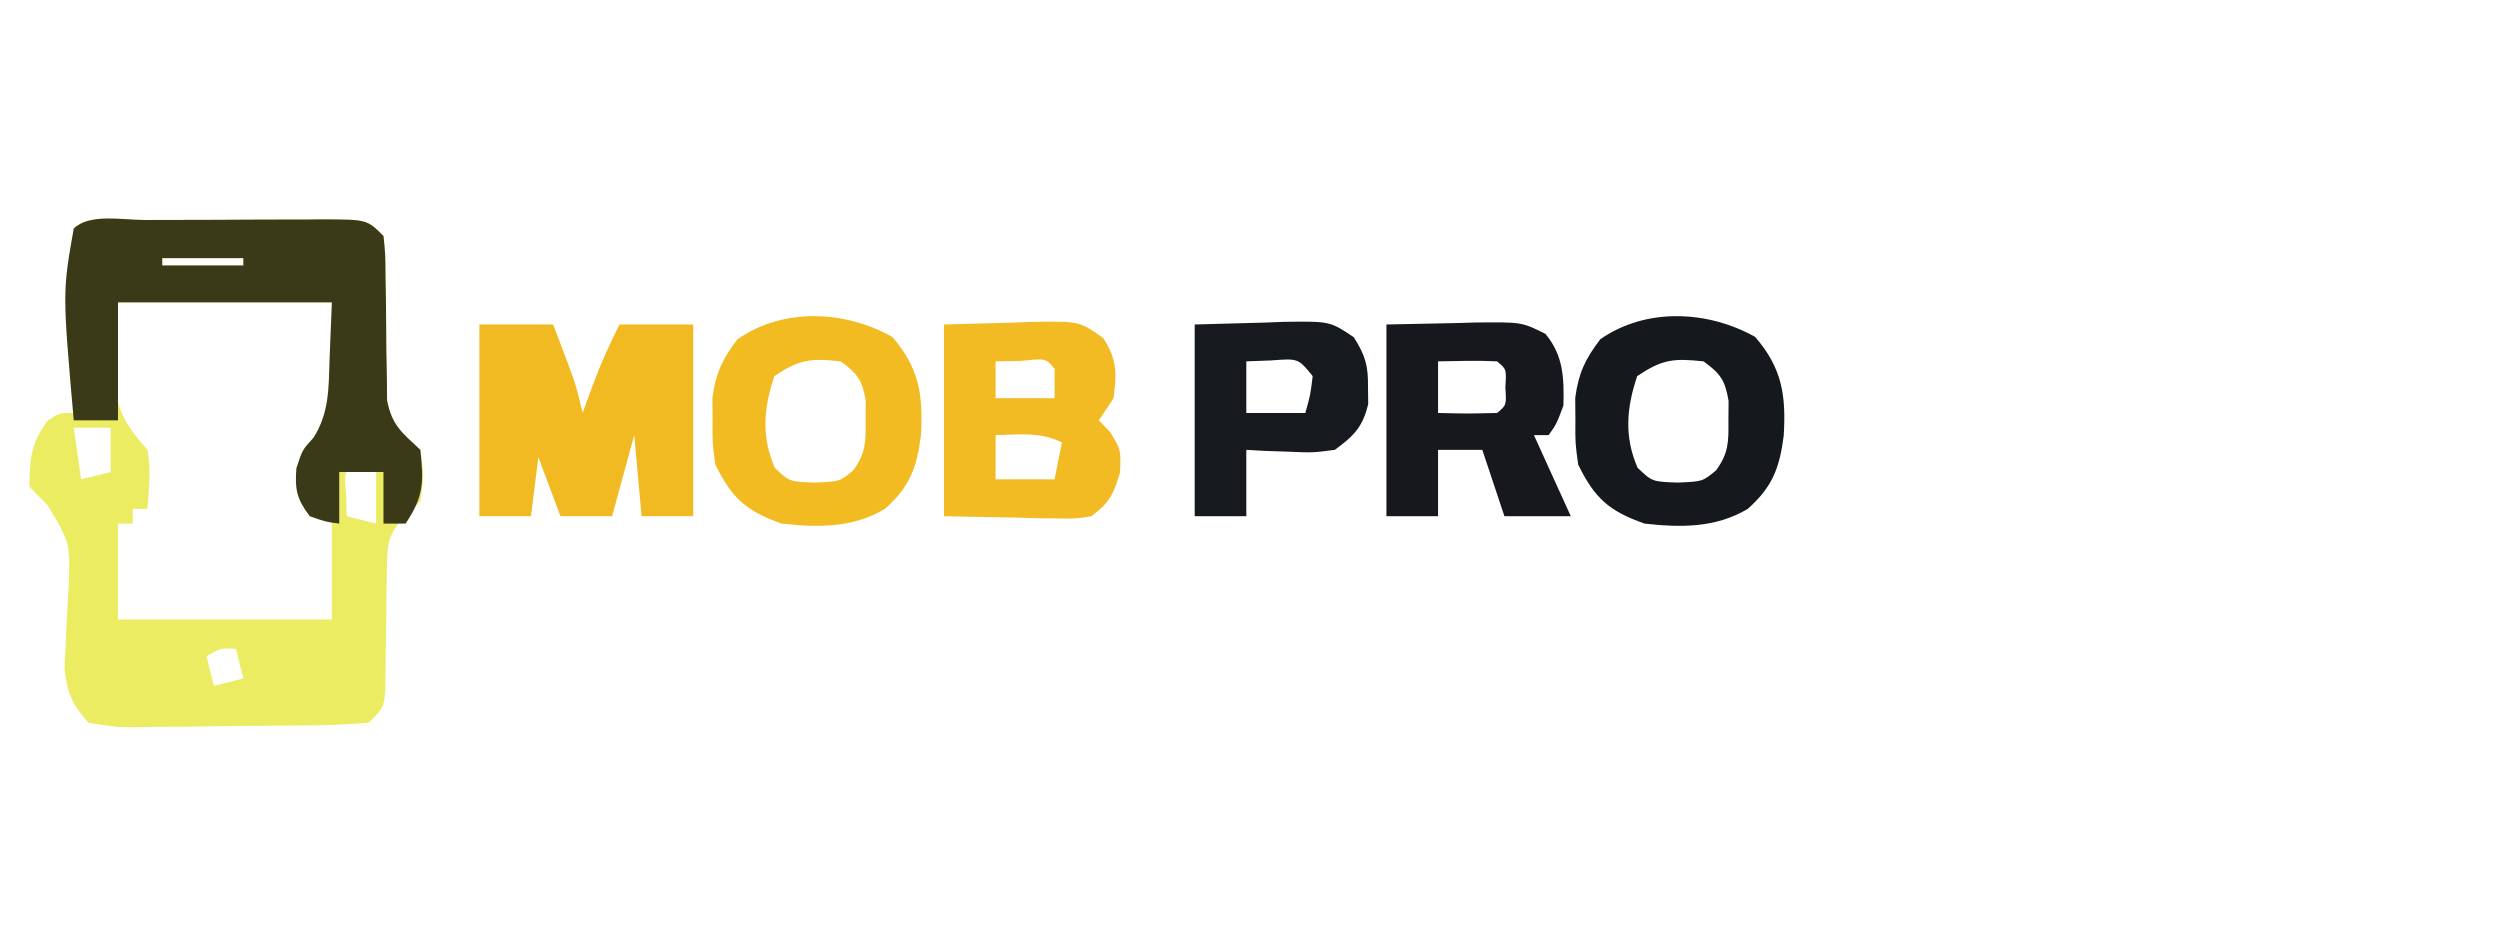
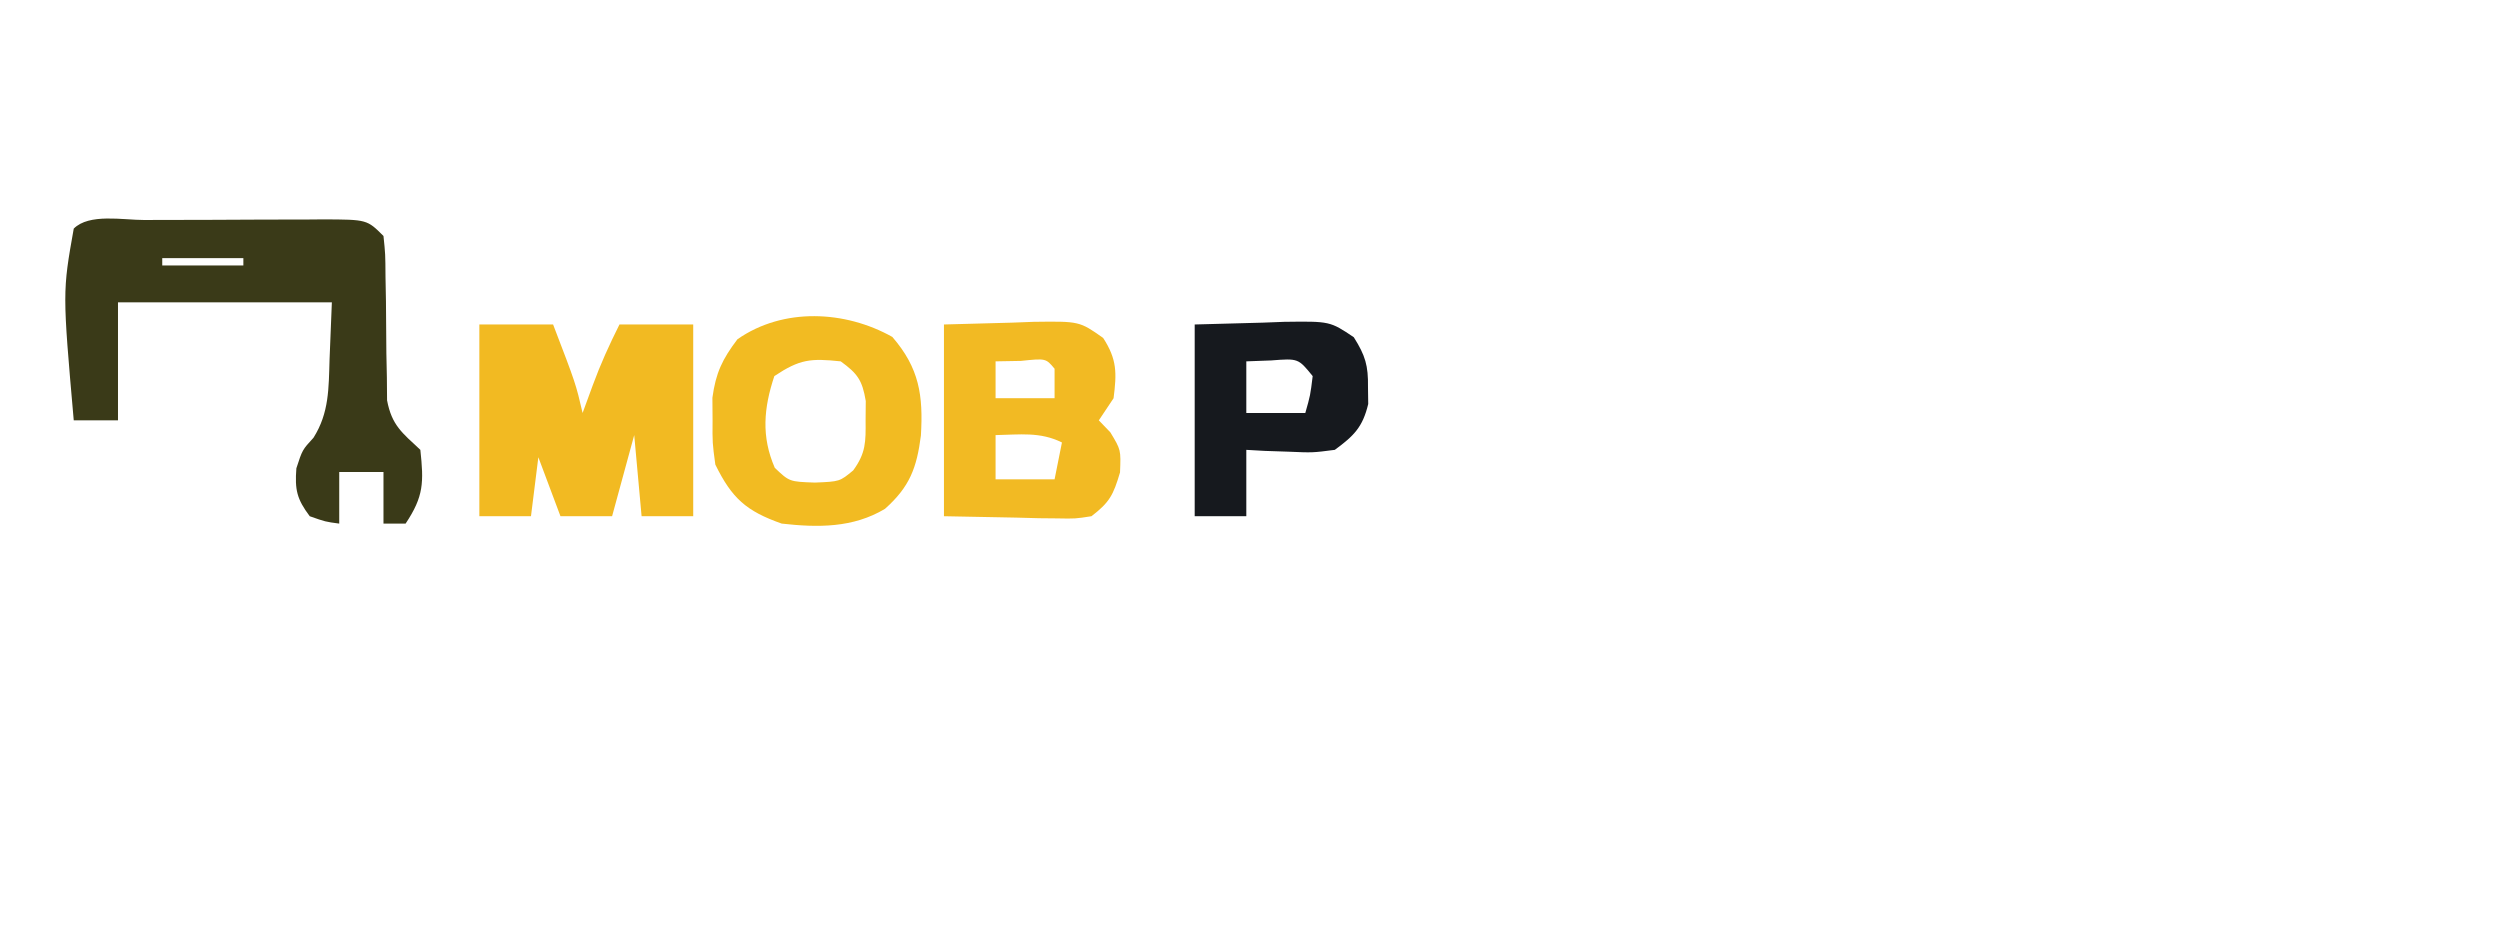
<svg xmlns="http://www.w3.org/2000/svg" version="1.1" width="339" height="126">
-   <path d="M0 0 C0.859 -0.003 1.719 -0.007 2.605 -0.01 C4.426 -0.015 6.248 -0.017 8.07 -0.017 C10.864 -0.02 13.657 -0.038 16.451 -0.057 C18.217 -0.06 19.984 -0.062 21.75 -0.062 C23.009 -0.073 23.009 -0.073 24.294 -0.084 C30.213 -0.061 30.213 -0.061 32.441 2.168 C32.697 4.626 32.697 4.626 32.715 7.691 C32.735 8.795 32.756 9.898 32.777 11.035 C32.803 13.366 32.822 15.697 32.832 18.027 C32.855 19.133 32.878 20.239 32.902 21.379 C32.911 22.393 32.919 23.406 32.927 24.451 C33.569 27.844 34.96 28.862 37.441 31.168 C37.941 34.668 37.941 34.668 37.441 38.168 C36.782 38.785 36.123 39.403 35.444 40.039 C32.906 42.738 32.933 44.085 32.902 47.738 C32.879 48.799 32.856 49.86 32.832 50.953 C32.827 52.055 32.822 53.157 32.816 54.293 C32.791 56.483 32.758 58.673 32.715 60.863 C32.709 61.833 32.703 62.802 32.697 63.801 C32.441 66.168 32.441 66.168 30.441 68.168 C27.608 68.405 24.876 68.52 22.039 68.539 C21.206 68.548 20.372 68.557 19.513 68.566 C17.749 68.581 15.984 68.59 14.22 68.594 C11.517 68.605 8.817 68.655 6.115 68.705 C4.402 68.715 2.689 68.722 0.977 68.727 C0.167 68.746 -0.642 68.766 -1.476 68.786 C-3.761 68.767 -3.761 68.767 -7.559 68.168 C-9.825 65.673 -10.458 64.093 -10.82 60.768 C-10.772 59.952 -10.725 59.137 -10.676 58.297 C-10.644 57.393 -10.611 56.488 -10.578 55.557 C-10.482 53.676 -10.378 51.796 -10.266 49.916 C-10.021 43.808 -10.021 43.808 -13.066 38.738 C-13.889 37.89 -14.711 37.042 -15.559 36.168 C-15.559 32.459 -15.347 30.231 -13.121 27.23 C-11.559 26.168 -11.559 26.168 -9.559 26.168 C-9.642 25.285 -9.726 24.402 -9.812 23.492 C-10.451 15.972 -10.865 8.641 -9.559 1.168 C-7.464 -0.926 -2.892 0.004 0 0 Z M2.441 5.168 C2.441 5.498 2.441 5.828 2.441 6.168 C6.071 6.168 9.701 6.168 13.441 6.168 C13.441 5.838 13.441 5.508 13.441 5.168 C9.811 5.168 6.181 5.168 2.441 5.168 Z M-3.559 11.168 C-3.641 13.54 -3.724 15.912 -3.809 18.355 C-3.845 19.093 -3.881 19.831 -3.919 20.591 C-4.002 25.556 -2.747 27.531 0.441 31.168 C0.93 33.968 0.636 36.298 0.441 39.168 C-0.219 39.168 -0.879 39.168 -1.559 39.168 C-1.559 39.828 -1.559 40.488 -1.559 41.168 C-2.219 41.168 -2.879 41.168 -3.559 41.168 C-3.559 45.458 -3.559 49.748 -3.559 54.168 C6.011 54.168 15.581 54.168 25.441 54.168 C25.441 49.878 25.441 45.588 25.441 41.168 C24.451 40.178 23.461 39.188 22.441 38.168 C21.504 35.855 21.504 35.855 21.441 33.168 C22.095 32.295 22.749 31.423 23.422 30.523 C25.949 26.324 25.913 23.553 25.691 18.793 C25.568 15.019 25.568 15.019 25.441 11.168 C15.871 11.168 6.301 11.168 -3.559 11.168 Z M-9.559 28.168 C-9.229 30.478 -8.899 32.788 -8.559 35.168 C-7.239 34.838 -5.919 34.508 -4.559 34.168 C-4.559 32.188 -4.559 30.208 -4.559 28.168 C-6.209 28.168 -7.859 28.168 -9.559 28.168 Z M28.441 33.168 C27.085 34.293 27.085 34.293 27.379 37.23 C27.4 38.2 27.42 39.169 27.441 40.168 C28.761 40.498 30.081 40.828 31.441 41.168 C31.441 38.858 31.441 36.548 31.441 34.168 C30.451 33.838 29.461 33.508 28.441 33.168 Z M8.441 59.168 C8.771 60.488 9.101 61.808 9.441 63.168 C10.761 62.838 12.081 62.508 13.441 62.168 C13.111 60.848 12.781 59.528 12.441 58.168 C10.367 58.019 10.367 58.019 8.441 59.168 Z " fill="#ECEC63" transform="translate(19.559,29.832)" />
  <path d="M0 0 C0.859 -0.003 1.719 -0.007 2.605 -0.01 C4.426 -0.015 6.248 -0.017 8.07 -0.017 C10.864 -0.02 13.657 -0.038 16.451 -0.057 C18.217 -0.06 19.984 -0.062 21.75 -0.062 C23.009 -0.073 23.009 -0.073 24.294 -0.084 C30.213 -0.061 30.213 -0.061 32.441 2.168 C32.697 4.626 32.697 4.626 32.715 7.691 C32.735 8.795 32.756 9.898 32.777 11.035 C32.803 13.366 32.822 15.697 32.832 18.027 C32.855 19.133 32.878 20.239 32.902 21.379 C32.911 22.393 32.919 23.406 32.927 24.451 C33.569 27.843 34.969 28.856 37.441 31.168 C37.905 35.57 37.922 37.447 35.441 41.168 C34.451 41.168 33.461 41.168 32.441 41.168 C32.441 38.858 32.441 36.548 32.441 34.168 C30.461 34.168 28.481 34.168 26.441 34.168 C26.441 36.478 26.441 38.788 26.441 41.168 C24.566 40.918 24.566 40.918 22.441 40.168 C20.69 37.832 20.41 36.585 20.629 33.668 C21.441 31.168 21.441 31.168 22.949 29.527 C25.084 26.152 25.008 22.795 25.129 18.918 C25.232 16.36 25.335 13.803 25.441 11.168 C15.871 11.168 6.301 11.168 -3.559 11.168 C-3.559 16.448 -3.559 21.728 -3.559 27.168 C-5.539 27.168 -7.519 27.168 -9.559 27.168 C-11.086 9.755 -11.086 9.755 -9.559 1.168 C-7.464 -0.926 -2.892 0.004 0 0 Z M2.441 5.168 C2.441 5.498 2.441 5.828 2.441 6.168 C6.071 6.168 9.701 6.168 13.441 6.168 C13.441 5.838 13.441 5.508 13.441 5.168 C9.811 5.168 6.181 5.168 2.441 5.168 Z " fill="#3A3A18" transform="translate(19.559,29.832)" />
  <path d="M0 0 C3.3 0 6.6 0 10 0 C13.08 8.036 13.08 8.036 14 12 C14.454 10.762 14.908 9.525 15.375 8.25 C16.436 5.356 17.609 2.783 19 0 C22.3 0 25.6 0 29 0 C29 8.58 29 17.16 29 26 C26.69 26 24.38 26 22 26 C21.67 22.37 21.34 18.74 21 15 C20.01 18.63 19.02 22.26 18 26 C15.69 26 13.38 26 11 26 C10.01 23.36 9.02 20.72 8 18 C7.67 20.64 7.34 23.28 7 26 C4.69 26 2.38 26 0 26 C0 17.42 0 8.84 0 0 Z " fill="#F2BA22" transform="translate(65,44)" />
  <path d="M0 0 C3.053 -0.083 6.105 -0.165 9.25 -0.25 C10.206 -0.286 11.161 -0.323 12.146 -0.36 C18.373 -0.442 18.373 -0.442 21.586 1.824 C23.481 4.74 23.436 6.587 23 10 C22.01 11.485 22.01 11.485 21 13 C21.516 13.536 22.031 14.072 22.562 14.625 C24 17 24 17 23.875 20.062 C22.963 23.125 22.476 24.097 20 26 C17.823 26.341 17.823 26.341 15.332 26.293 C14.527 26.285 13.723 26.278 12.894 26.27 C11.877 26.243 10.86 26.216 9.812 26.188 C6.574 26.126 3.336 26.064 0 26 C0 17.42 0 8.84 0 0 Z M7 5 C7 6.65 7 8.3 7 10 C9.64 10 12.28 10 15 10 C15 8.68 15 7.36 15 6 C13.816 4.584 13.816 4.584 10.438 4.938 C8.736 4.968 8.736 4.968 7 5 Z M7 15 C7 16.98 7 18.96 7 21 C9.64 21 12.28 21 15 21 C15.33 19.35 15.66 17.7 16 16 C13.043 14.522 10.258 14.94 7 15 Z " fill="#F2BA23" transform="translate(128,44)" />
-   <path d="M0 0 C3.659 4.231 4.199 7.924 3.875 13.375 C3.311 17.735 2.377 20.31 -1 23.312 C-5.323 25.906 -10.101 25.865 -15 25.312 C-19.835 23.611 -21.759 21.865 -24 17.312 C-24.398 14.375 -24.398 14.375 -24.375 11.312 C-24.383 10.302 -24.39 9.291 -24.398 8.25 C-23.94 4.873 -23.051 3.019 -21 0.312 C-14.789 -4.019 -6.391 -3.595 0 0 Z M-16 5.312 C-17.441 9.636 -17.788 13.506 -15.938 17.75 C-13.954 19.63 -13.954 19.63 -10.5 19.75 C-7.133 19.612 -7.133 19.612 -5.305 18.098 C-3.58 15.738 -3.599 14.213 -3.625 11.312 C-3.617 10.446 -3.61 9.58 -3.602 8.688 C-4.074 5.872 -4.709 4.974 -7 3.312 C-11.078 2.888 -12.531 3 -16 5.312 Z " fill="#15181D" transform="translate(238,45.688)" />
  <path d="M0 0 C3.659 4.231 4.199 7.924 3.875 13.375 C3.311 17.735 2.377 20.31 -1 23.312 C-5.323 25.906 -10.101 25.865 -15 25.312 C-19.835 23.611 -21.759 21.865 -24 17.312 C-24.398 14.375 -24.398 14.375 -24.375 11.312 C-24.383 10.302 -24.39 9.291 -24.398 8.25 C-23.94 4.873 -23.051 3.019 -21 0.312 C-14.789 -4.019 -6.391 -3.595 0 0 Z M-16 5.312 C-17.441 9.636 -17.788 13.506 -15.938 17.75 C-13.954 19.63 -13.954 19.63 -10.5 19.75 C-7.133 19.612 -7.133 19.612 -5.305 18.098 C-3.58 15.738 -3.599 14.213 -3.625 11.312 C-3.617 10.446 -3.61 9.58 -3.602 8.688 C-4.074 5.872 -4.709 4.974 -7 3.312 C-11.078 2.888 -12.531 3 -16 5.312 Z " fill="#F2BB22" transform="translate(121,45.688)" />
-   <path d="M0 0 C3.053 -0.062 6.105 -0.124 9.25 -0.188 C10.683 -0.228 10.683 -0.228 12.146 -0.27 C18.332 -0.331 18.332 -0.331 21.555 1.266 C24.007 4.209 24.098 7.264 24 11 C23.062 13.5 23.062 13.5 22 15 C21.34 15 20.68 15 20 15 C21.65 18.63 23.3 22.26 25 26 C22.03 26 19.06 26 16 26 C15.01 23.03 14.02 20.06 13 17 C11.02 17 9.04 17 7 17 C7 19.97 7 22.94 7 26 C4.69 26 2.38 26 0 26 C0 17.42 0 8.84 0 0 Z M7 5 C7 7.31 7 9.62 7 12 C11.003 12.092 11.003 12.092 15 12 C16.283 10.94 16.283 10.94 16.125 8.5 C16.283 6.06 16.283 6.06 15 5 C12.329 4.859 9.676 4.958 7 5 Z " fill="#16181E" transform="translate(188,44)" />
  <path d="M0 0 C3.053 -0.083 6.105 -0.165 9.25 -0.25 C10.206 -0.286 11.161 -0.323 12.146 -0.36 C18.343 -0.442 18.343 -0.442 21.578 1.734 C23.148 4.236 23.54 5.568 23.5 8.5 C23.51 9.253 23.521 10.006 23.531 10.781 C22.779 13.925 21.591 15.095 19 17 C15.984 17.391 15.984 17.391 12.75 17.25 C11.672 17.214 10.595 17.178 9.484 17.141 C8.255 17.071 8.255 17.071 7 17 C7 19.97 7 22.94 7 26 C4.69 26 2.38 26 0 26 C0 17.42 0 8.84 0 0 Z M7 5 C7 7.31 7 9.62 7 12 C9.64 12 12.28 12 15 12 C15.68 9.603 15.68 9.603 16 7 C14.044 4.589 14.044 4.589 10.375 4.875 C8.704 4.937 8.704 4.937 7 5 Z " fill="#16191E" transform="translate(162,44)" />
</svg>